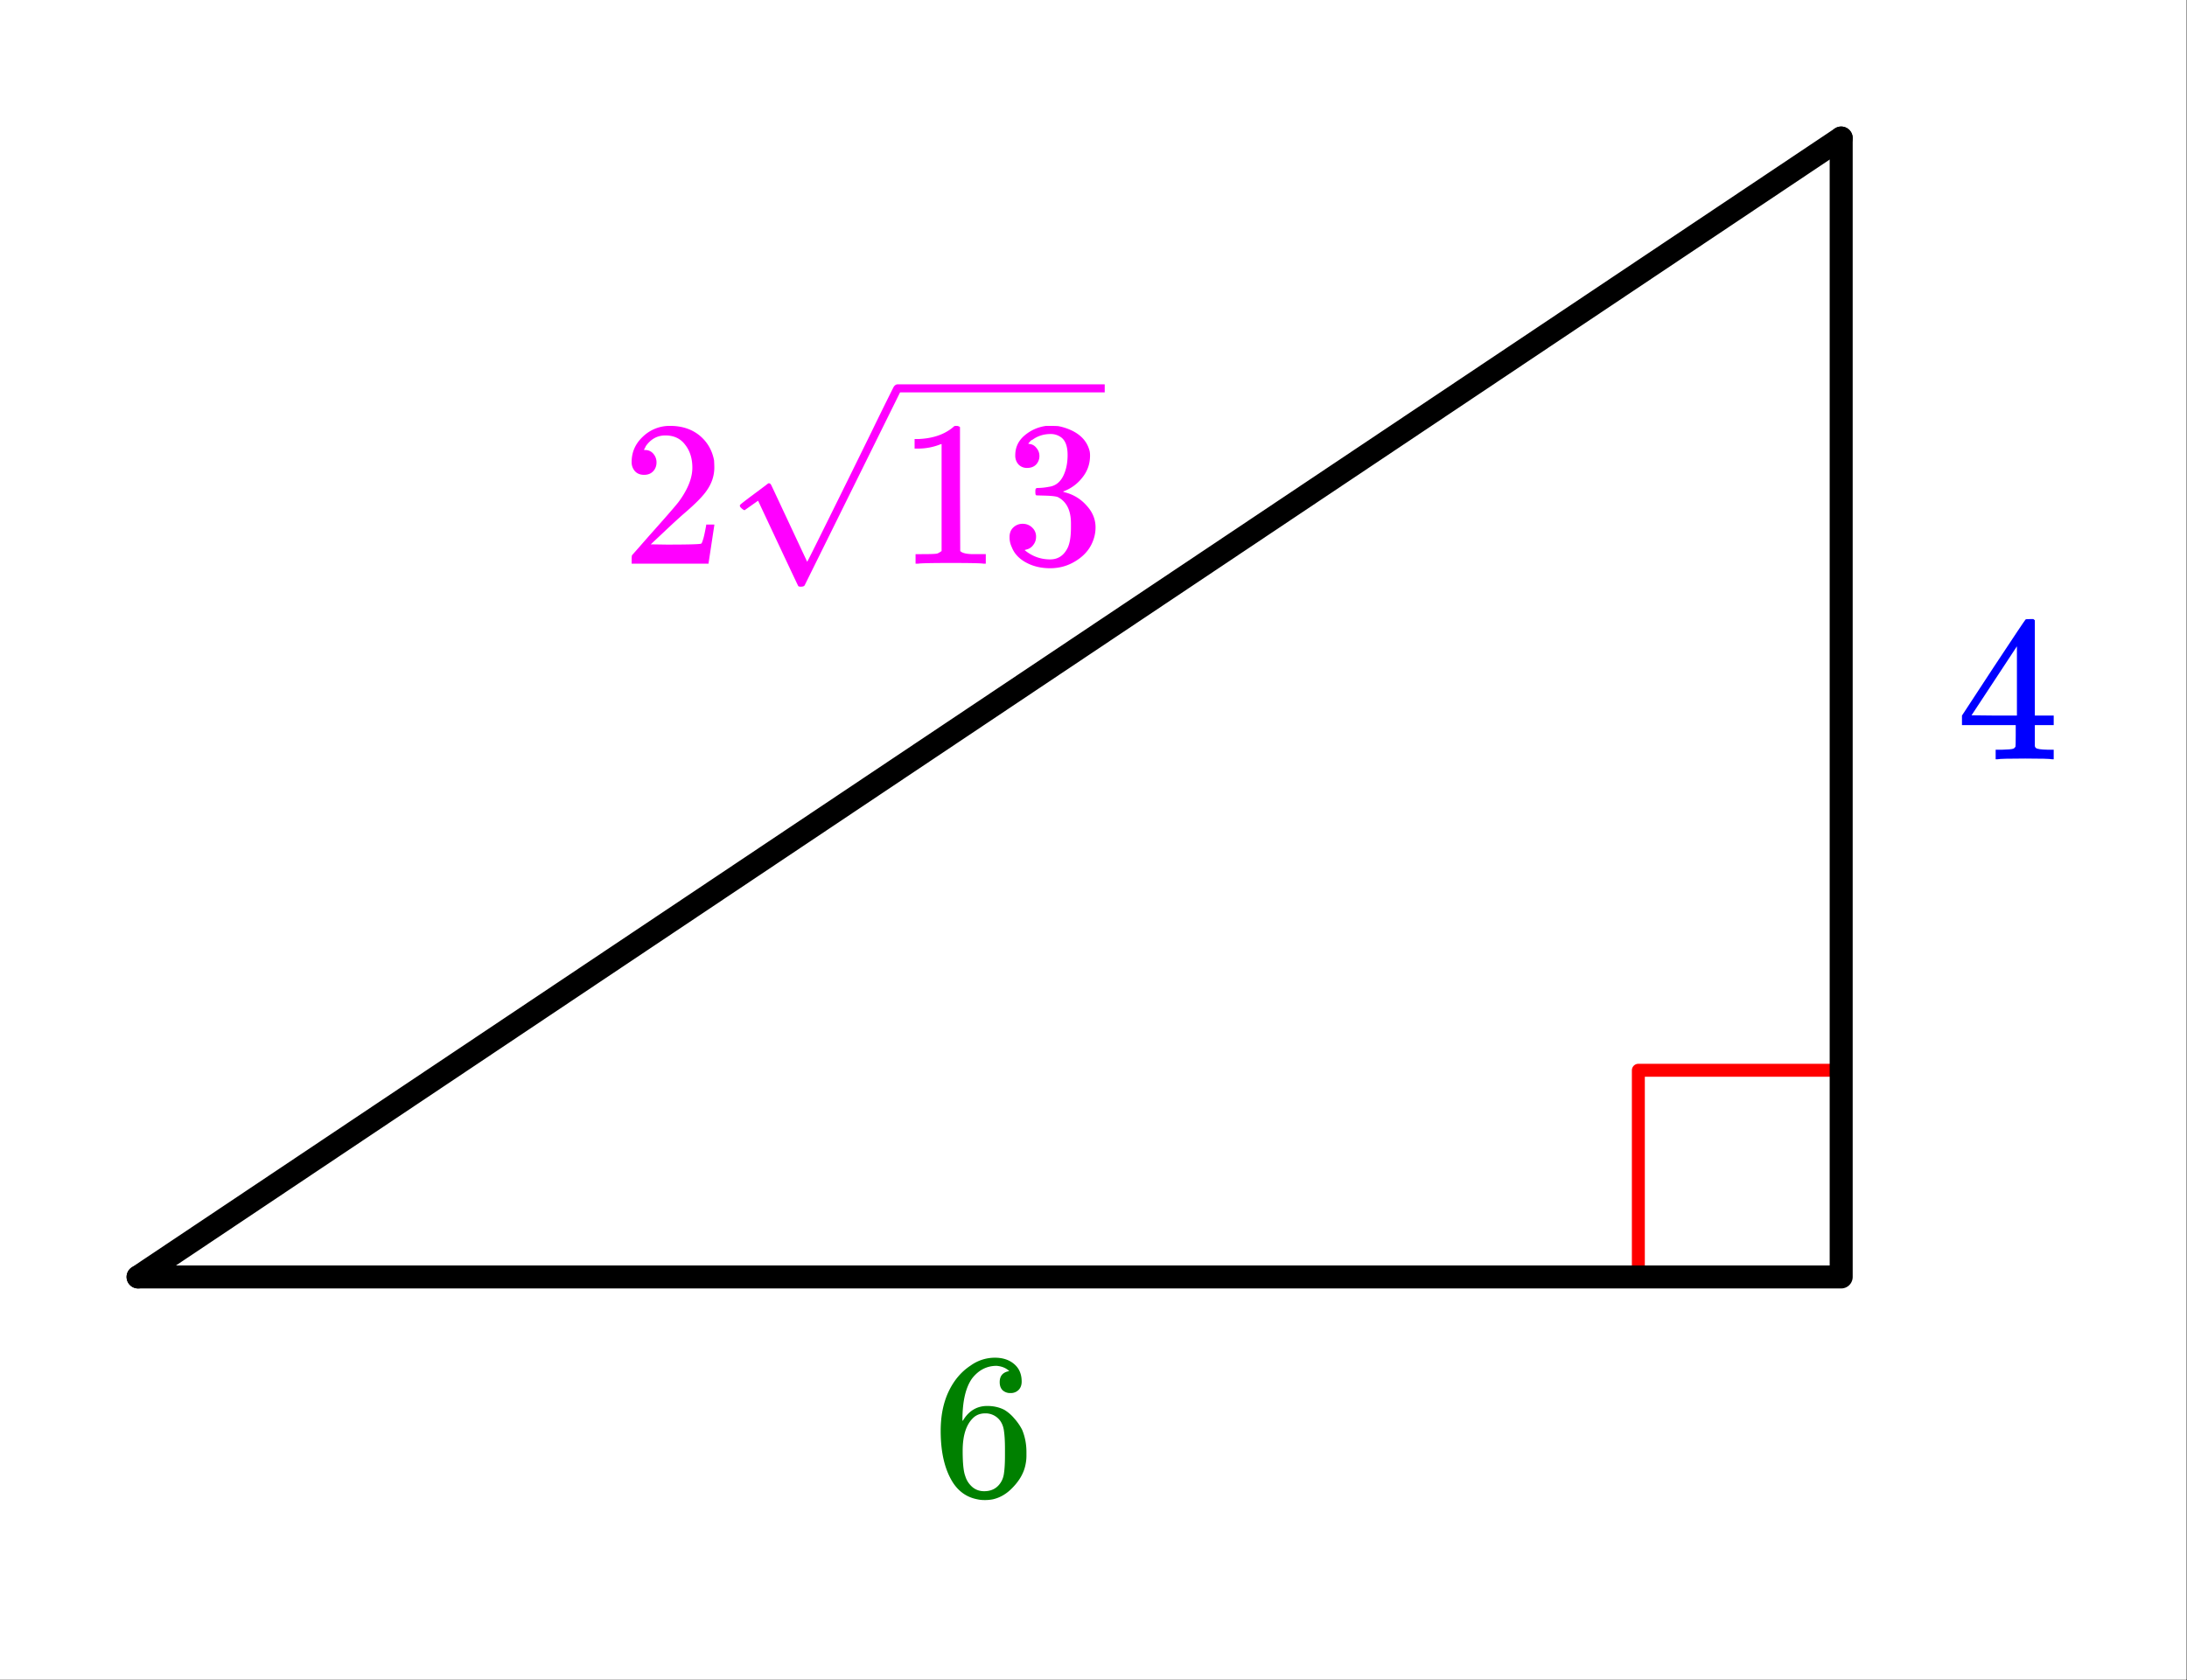
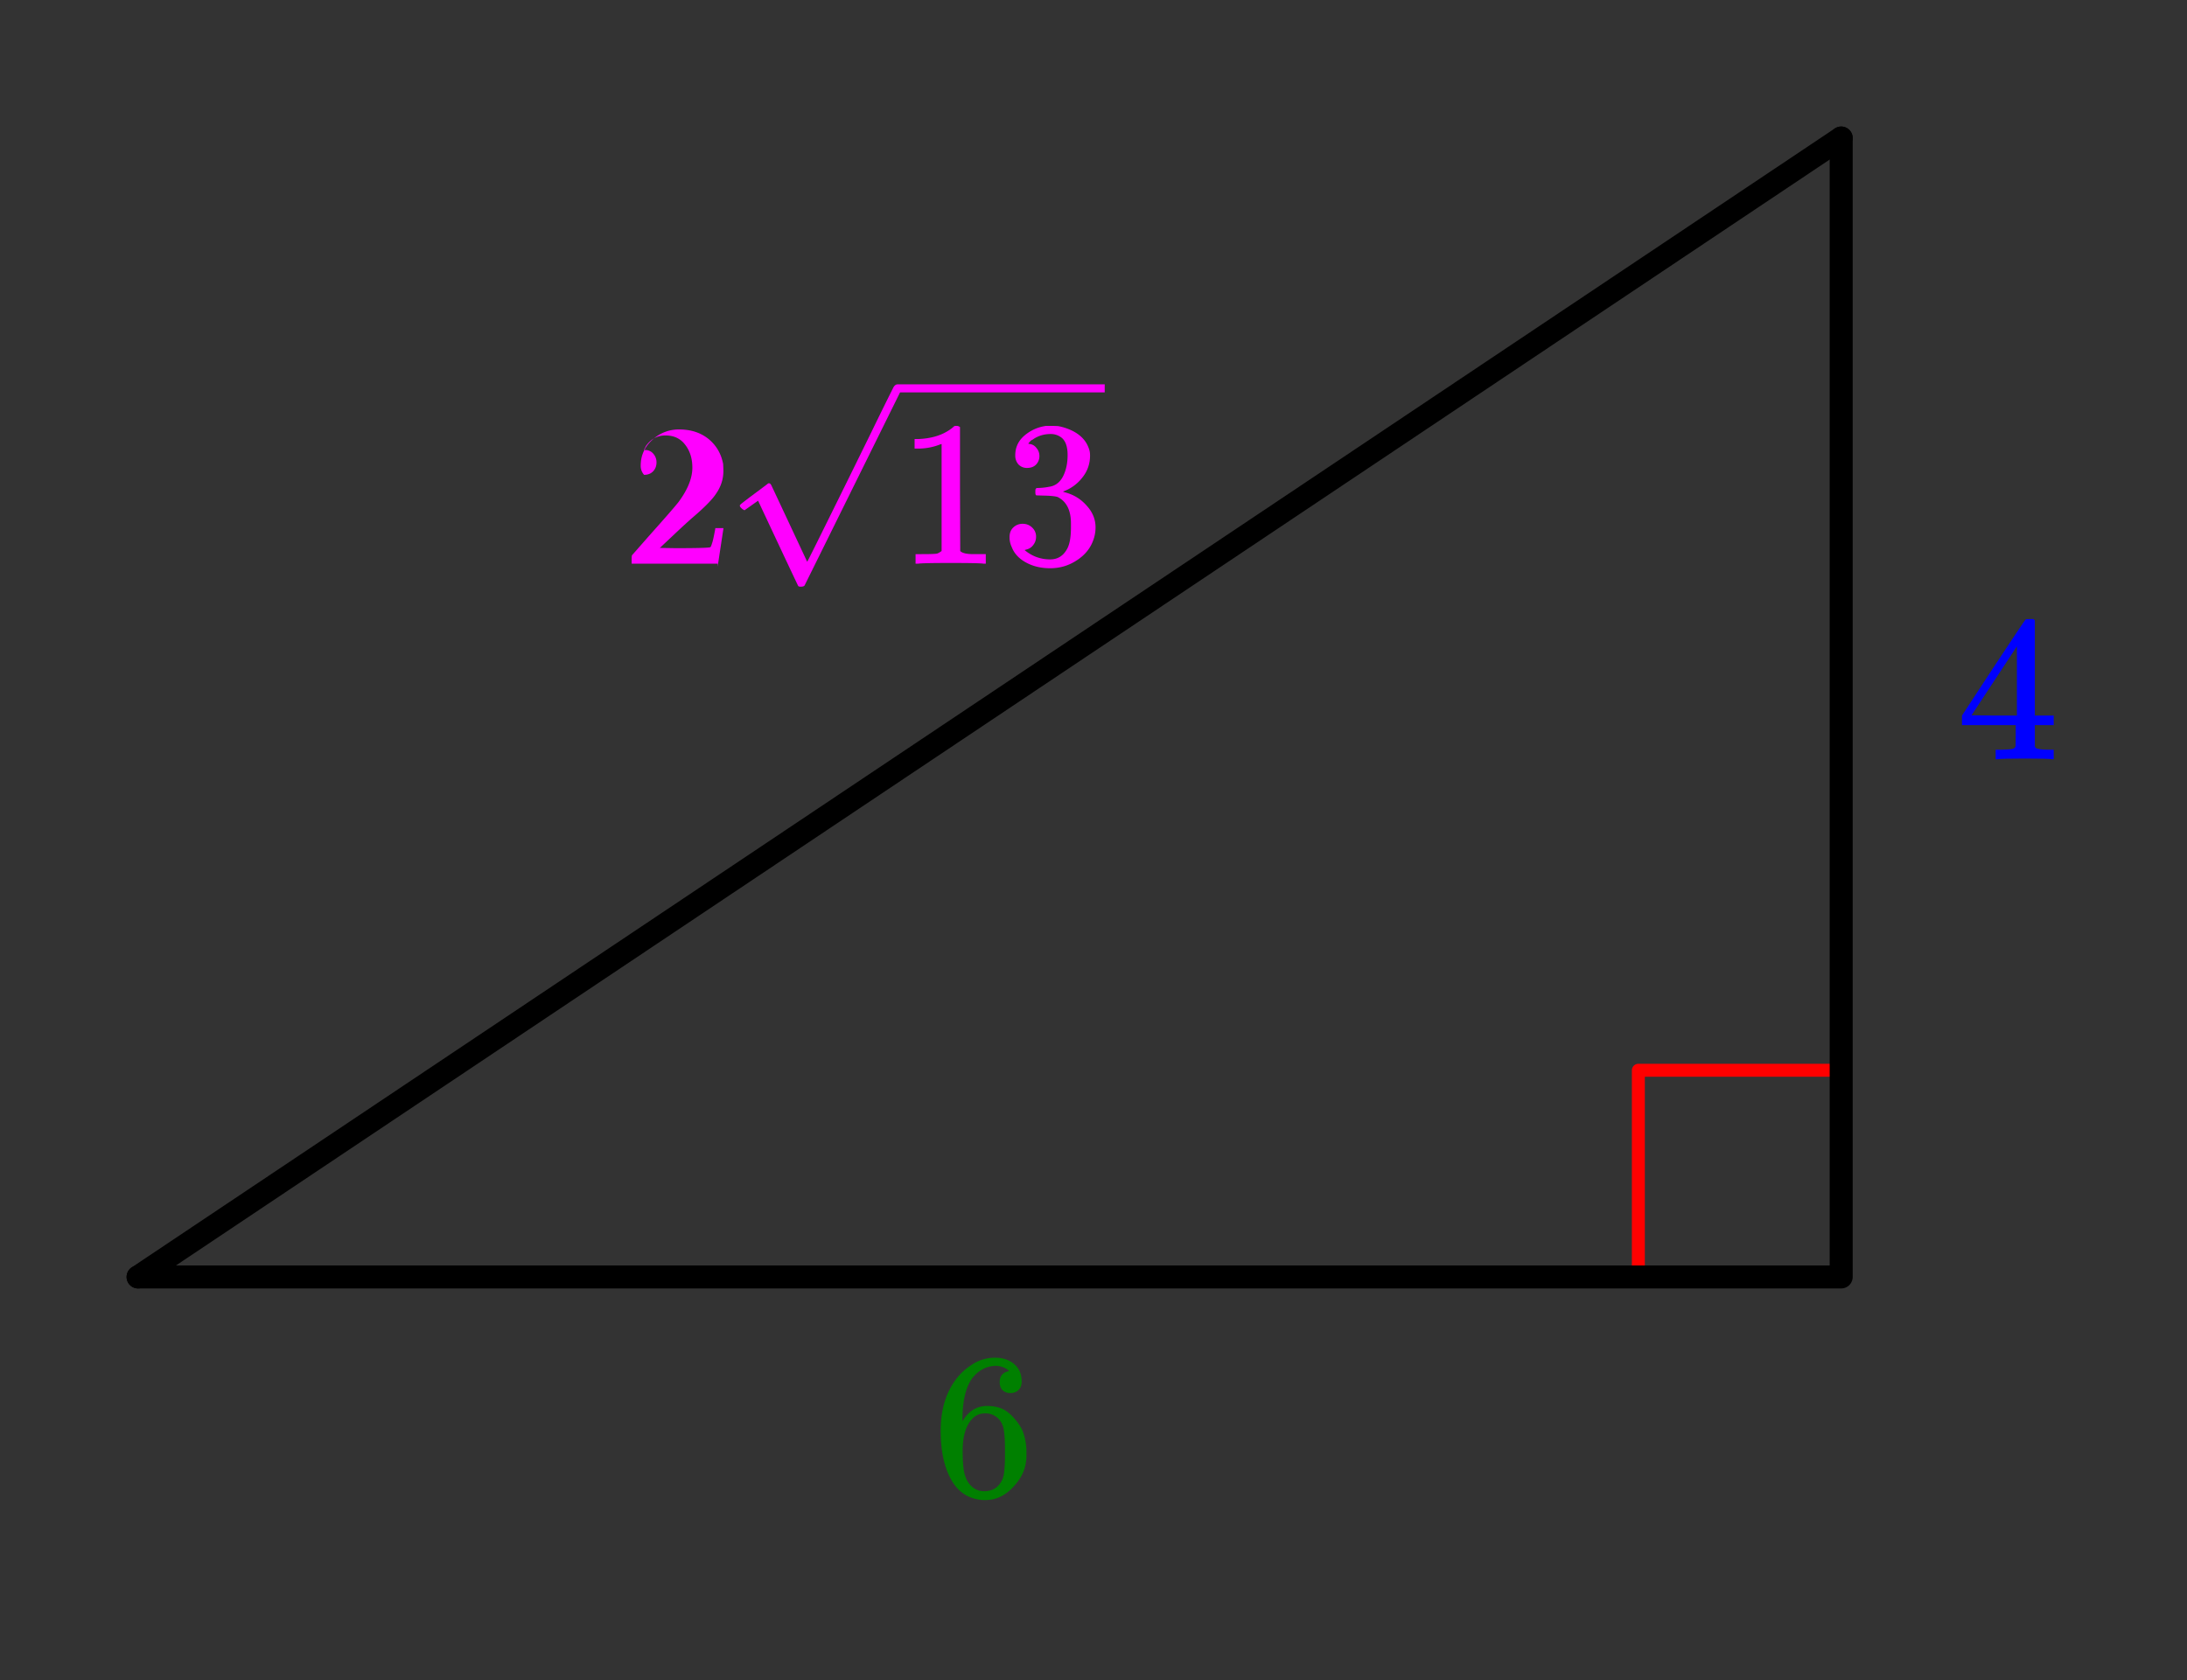
<svg xmlns="http://www.w3.org/2000/svg" xmlns:xlink="http://www.w3.org/1999/xlink" width="190.72" height="146.56" viewBox="0 0 143.04 109.92">
  <rect x="0" y="0" width="143.04" height="109.92" fill="#333333" stroke="none" />
  <defs>
    <symbol overflow="visible" id="b">
      <path d="M6.266 0c-.137-.031-.72-.047-1.75-.047-1.086 0-1.688.016-1.813.047h-.125v-.625H3c.383-.008.625-.031.719-.063.062-.019.113-.066.156-.14.008-.02.016-.266.016-.735v-.671H.375v-.625l2.047-3.125c1.383-2.094 2.086-3.145 2.11-3.157.007-.02.1-.03.28-.03h.235l.094.077v6.235h1.234v.625H5.141v1.343c0 .063.023.118.078.157.07.062.328.101.765.109h.391V0zM3.969-2.86v-4.53L1-2.876l1.484.016zm0 0" />
    </symbol>
    <symbol overflow="visible" id="c">
      <path d="M5.047-8.14c-.2-.196-.477-.313-.828-.344-.637 0-1.168.273-1.594.812-.43.594-.64 1.508-.64 2.734L2-4.875l.11-.172c.374-.539.874-.812 1.5-.812.413 0 .785.086 1.109.25a2.6 2.6 0 0 1 .64.546c.22.243.395.497.532.766.187.45.28.934.28 1.453v.25c0 .2-.023.39-.062.578-.105.532-.386 1.032-.843 1.5-.387.407-.82.66-1.297.766a2.688 2.688 0 0 1-.547.047c-.168 0-.32-.016-.453-.047C2.3.125 1.769-.234 1.375-.828.832-1.672.562-2.805.562-4.234c0-.977.172-1.832.516-2.563.344-.726.82-1.297 1.438-1.703a2.712 2.712 0 0 1 1.593-.516c.52 0 .942.141 1.266.422.32.274.484.653.484 1.14 0 .231-.07.415-.203.548a.715.715 0 0 1-.531.203.722.722 0 0 1-.516-.188c-.125-.125-.187-.3-.187-.53 0-.407.207-.645.625-.72zm-.594 3.25a1.18 1.18 0 0 0-.969-.485c-.336 0-.605.105-.812.313C2.222-4.625 2-3.91 2-2.922c0 .805.055 1.356.172 1.656.082.274.234.508.453.704.219.187.477.28.781.28.457 0 .805-.171 1.047-.515.133-.187.219-.41.25-.672.04-.27.063-.648.063-1.14v-.438c0-.508-.024-.894-.063-1.156-.031-.27-.117-.5-.25-.688zm0 0" />
    </symbol>
    <symbol overflow="visible" id="d">
-       <path d="M1.484-5.813c-.25 0-.449-.078-.593-.234a.872.872 0 0 1-.22-.61c0-.644.243-1.195.735-1.655a2.516 2.516 0 0 1 1.782-.704c.769 0 1.41.211 1.921.625.508.418.829.965.954 1.641.007.168.015.32.015.453 0 .524-.156 1.012-.469 1.469-.25.387-.761.906-1.53 1.562-.325.282-.778.7-1.36 1.25l-.797.75 1.031.016c1.414 0 2.172-.02 2.266-.063.031-.007.07-.101.125-.28.039-.102.11-.41.203-.923v-.046h.531v.046l-.375 2.47V0H.672v-.25c0-.188.008-.29.031-.313.008-.007.39-.44 1.14-1.296.977-1.094 1.61-1.817 1.891-2.172.602-.813.907-1.563.907-2.25 0-.602-.157-1.102-.47-1.5-.304-.407-.734-.61-1.296-.61-.523 0-.95.235-1.281.704a.64.64 0 0 1-.078.156.236.236 0 0 0-.032.078c0 .012.02.016.063.016a.68.68 0 0 1 .547.25.843.843 0 0 1 .203.562c0 .23-.074.422-.219.578-.148.156-.344.234-.594.234zm0 0" />
+       <path d="M1.484-5.813a.872.872 0 0 1-.22-.61c0-.644.243-1.195.735-1.655a2.516 2.516 0 0 1 1.782-.704c.769 0 1.41.211 1.921.625.508.418.829.965.954 1.641.007.168.015.32.015.453 0 .524-.156 1.012-.469 1.469-.25.387-.761.906-1.53 1.562-.325.282-.778.7-1.36 1.25l-.797.75 1.031.016c1.414 0 2.172-.02 2.266-.063.031-.007.07-.101.125-.28.039-.102.11-.41.203-.923v-.046h.531v.046l-.375 2.47V0H.672v-.25c0-.188.008-.29.031-.313.008-.007.39-.44 1.14-1.296.977-1.094 1.61-1.817 1.891-2.172.602-.813.907-1.563.907-2.25 0-.602-.157-1.102-.47-1.5-.304-.407-.734-.61-1.296-.61-.523 0-.95.235-1.281.704a.64.64 0 0 1-.078.156.236.236 0 0 0-.032.078c0 .012.02.016.063.016a.68.68 0 0 1 .547.25.843.843 0 0 1 .203.562c0 .23-.074.422-.219.578-.148.156-.344.234-.594.234zm0 0" />
    </symbol>
    <symbol overflow="visible" id="e">
      <path d="M5.64 0c-.156-.031-.874-.047-2.156-.047-1.273 0-1.98.016-2.125.047h-.171v-.625h.359c.52 0 .86-.008 1.016-.031.07-.008.18-.067.328-.172v-7a.368.368 0 0 0-.11.031 3.902 3.902 0 0 1-1.406.266h-.25v-.625h.25c.758-.031 1.395-.203 1.906-.516a2.46 2.46 0 0 0 .422-.312c.008-.02.063-.032.156-.032a.36.36 0 0 1 .235.079v4.046l.015 4.063c.133.137.426.203.875.203h.797V0zm0 0" />
    </symbol>
    <symbol overflow="visible" id="f">
      <path d="M1.719-6.266A.748.748 0 0 1 1.14-6.5a.863.863 0 0 1-.204-.594c0-.52.204-.953.61-1.297.406-.343.875-.55 1.406-.625h.203c.313 0 .508.008.594.016.3.055.602.152.906.297.594.293.969.715 1.125 1.265.032.094.047.215.047.36 0 .543-.168 1.023-.5 1.437a2.752 2.752 0 0 1-1.234.907c-.043.011-.043.023 0 .03.02.013.066.028.14.048.54.148 1 .433 1.375.86.383.417.579.89.579 1.421 0 .375-.086.734-.25 1.078-.22.461-.579.84-1.079 1.14-.492.302-1.039.454-1.64.454-.594 0-1.121-.125-1.578-.375C1.18-.328.867-.664.703-1.094a1.45 1.45 0 0 1-.14-.656c0-.258.082-.469.25-.625a.85.85 0 0 1 .609-.234.86.86 0 0 1 .625.25.79.79 0 0 1 .25.593c0 .211-.063.391-.188.547a.755.755 0 0 1-.468.297l-.094.031c.488.407 1.047.61 1.672.61.5 0 .875-.239 1.125-.719.156-.3.234-.758.234-1.375v-.266c0-.851-.289-1.425-.86-1.718-.136-.051-.413-.082-.827-.094l-.579-.016-.03-.031c-.024-.02-.032-.094-.032-.219 0-.101.008-.164.031-.187.031-.032.055-.047.078-.047.25 0 .508-.024.782-.078.394-.051.695-.27.906-.657.207-.394.312-.867.312-1.421 0-.594-.156-.989-.468-1.188a1.131 1.131 0 0 0-.641-.187c-.45 0-.844.125-1.188.375a.29.29 0 0 0-.124.078 1.47 1.47 0 0 0-.11.125l-.047.047a.617.617 0 0 0 .11.03c.175.024.32.11.437.266.125.149.188.32.188.516a.801.801 0 0 1-.22.563c-.148.148-.339.218-.577.218zm0 0" />
    </symbol>
    <clipPath id="a">
-       <path d="M0 0h143v109.883H0zm0 0" />
-     </clipPath>
+       </clipPath>
    <clipPath id="g">
      <path d="M48 25h24.254v13.383H48zm0 0" />
    </clipPath>
  </defs>
  <g clip-path="url(#a)" fill="#fff">
-     <path d="M0 0h143v111.39H0zm0 0" />
    <path d="M0 0h143.754v111.39H0zm0 0" />
  </g>
  <path d="M107.156 83.188V70.02M107.156 70.02h13.164" fill="none" stroke-width=".847" stroke-linecap="round" stroke-linejoin="round" stroke="red" />
  <path d="M120.422 9.031v74.512M120.422 83.543H9.032" fill="none" stroke-width="1.505" stroke-linecap="round" stroke="#000" />
  <path d="M9.031 83.543l111.39-74.512" fill="red" stroke-width="1.505" stroke-linecap="round" stroke="#000" />
  <use xlink:href="#b" x="127.947" y="49.674" fill="#00f" />
  <use xlink:href="#c" x="60.963" y="97.842" fill="green" />
  <use xlink:href="#d" x="40.642" y="36.879" fill="#f0f" />
  <use xlink:href="#e" x="58.694" y="36.879" fill="#f0f" />
  <use xlink:href="#f" x="65.467" y="36.879" fill="#f0f" />
  <g clip-path="url(#g)">
    <path d="M48.703 33.379c-.035 0-.098-.035-.183-.106-.079-.07-.13-.132-.13-.183 0-.028.005-.047.016-.055.016-.035.32-.273.914-.715.598-.441.89-.668.899-.675a.112.112 0 0 1 .07-.028c.063 0 .117.043.16.133.047.09 2.344 5.004 2.344 5.004.012 0 .48-.938 1.41-2.82.93-1.88 1.863-3.774 2.797-5.68a260.984 260.984 0 0 1 1.441-2.926c.075-.121.164-.183.27-.183h5406.957v.527H58.868l-3.056 6.183-3.183 6.438c-.035.062-.121.09-.254.09-.082 0-.137-.012-.164-.04-.027-.027-2.629-5.585-2.629-5.585l-.879.62zm10.008-8.234h5418.254v.527H58.71zm0 0" fill="#f0f" />
  </g>
</svg>